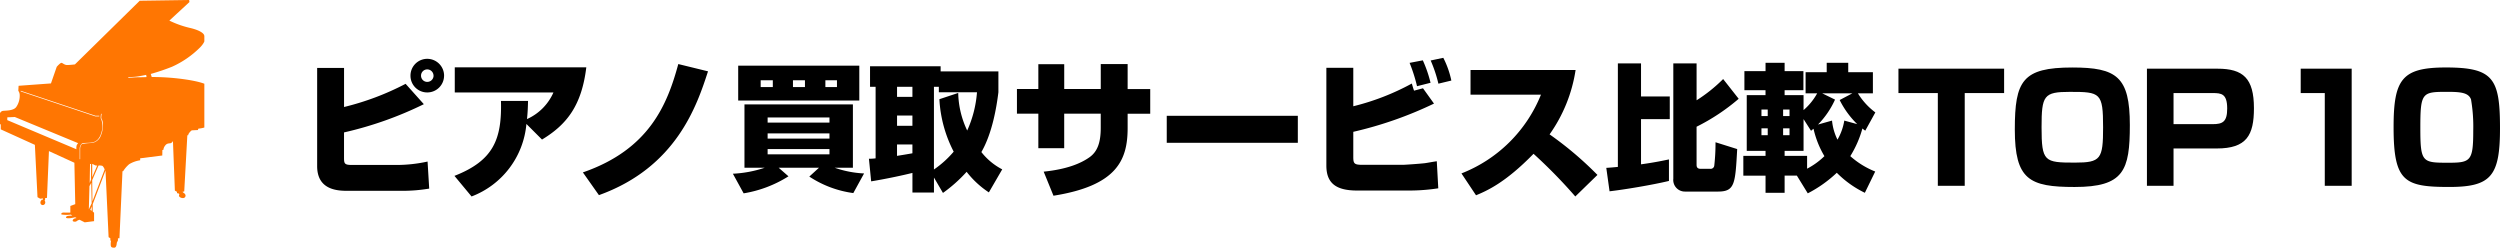
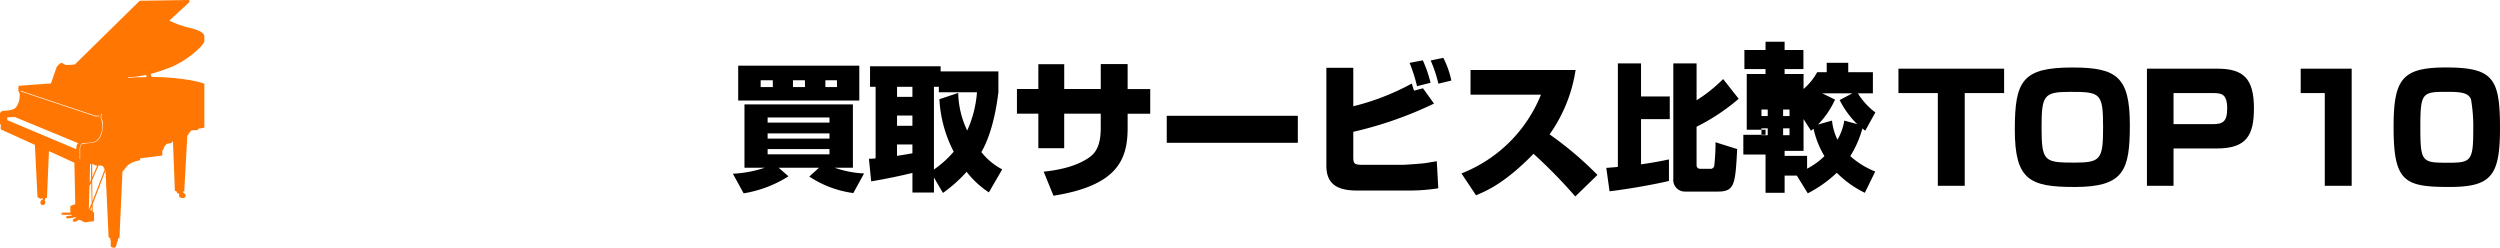
<svg xmlns="http://www.w3.org/2000/svg" width="403.72" height="40" viewBox="0 0 403.72 40">
  <defs>
    <clipPath id="a">
      <rect width="33" height="40" transform="translate(0.488)" fill="#ff7602" />
    </clipPath>
  </defs>
  <g transform="translate(-50 -18)">
-     <path d="M3.216-19.032V-3.168C3.216.72,6.576.816,8.136.816h8.832a26.048,26.048,0,0,0,4.344-.36l-.264-4.368a23.376,23.376,0,0,1-5.04.552H8.856c-1.224,0-1.3-.216-1.3-1.176v-4.08a58.487,58.487,0,0,0,12.888-4.56L17.5-16.464A43.569,43.569,0,0,1,7.56-12.72v-6.312Zm20.5,1.248A2.725,2.725,0,0,0,21-20.5a2.709,2.709,0,0,0-2.712,2.712A2.694,2.694,0,0,0,21-15.072,2.709,2.709,0,0,0,23.712-17.784Zm-1.7,0A1.014,1.014,0,0,1,21-16.776a1,1,0,0,1-1.008-1.008A1,1,0,0,1,21-18.792,1.014,1.014,0,0,1,22.008-17.784ZM28.152,1.728A13.818,13.818,0,0,0,37.008-9.984l2.52,2.52c4.056-2.448,6.408-5.544,7.152-11.664H25.44v4.056H41.376a8.411,8.411,0,0,1-4.272,4.3c.12-1.152.144-1.992.168-2.928H32.9c.168,6.24-1.248,9.648-7.512,12.1ZM48.72,1.512C61.272-3,64.56-13.032,66.336-18.48l-4.8-1.176C59.784-13.2,56.9-5.88,46.128-2.16Z" transform="translate(98 48)" />
    <path d="M17.64-14.976v-3.936H.576v3.936h6.36V0H11.28V-14.976ZM28.656-19.1c-8.064,0-9.288,2.16-9.288,10.008,0,8.136,2.376,9.288,9.648,9.288,7.968,0,8.928-2.664,8.928-10.008C37.944-17.616,35.808-19.1,28.656-19.1Zm4.968,9.648c0,5.136-.36,5.712-4.56,5.712-4.92,0-5.376-.144-5.376-5.712,0-5.136.36-5.712,4.56-5.712C33.192-15.168,33.624-15.024,33.624-9.456Zm7.08-9.456V0H45V-6.024h6.984c4.824,0,6-2.136,6-6.5,0-4.848-1.752-6.384-5.88-6.384Zm10.608,3.936c1.416,0,2.352.1,2.352,2.5,0,2.16-.744,2.52-2.352,2.52H45v-5.016Z" transform="translate(356 48)" />
    <path d="M4.536-18.912v3.936H8.424V0h4.344V-18.912Zm15,9.456c0,8.784,1.728,9.648,8.976,9.648,6.768,0,8.208-1.752,8.208-9.48,0-8.04-1.056-9.816-8.736-9.816C20.9-19.1,19.536-17.232,19.536-9.456Zm8.592-5.712c2.16,0,3.5.1,3.912,1.224a25.846,25.846,0,0,1,.36,5.016c0,4.92-.408,5.208-4.008,5.208-4.248,0-4.536-.048-4.536-5.664C23.856-15.048,24.144-15.168,28.128-15.168Z" transform="translate(417 48)" />
    <path d="M-81.24-15.624h-5.9v-4.008H-91.32v4.008h-3.456v3.984h3.456v5.568h4.176V-11.64h5.9v2.28c0,2.376-.528,3.816-1.776,4.728-1.44,1.032-3.7,1.968-7.44,2.352l1.584,3.888C-78.624-.024-76.9-4.152-76.9-9.336v-2.3h3.648v-3.984H-76.9v-4.032H-81.24Zm10.656,4.32v4.368h21.168V-11.3Zm25.776-7.752V-3.264c0,2.808,1.512,4.032,4.944,4.032h8.472a30.34,30.34,0,0,0,4.656-.36l-.24-4.368c-.72.1-1.392.24-1.92.312-1.056.12-3.336.264-3.5.264h-6.576c-1.32,0-1.488-.192-1.488-1.248v-4.08a61.864,61.864,0,0,0,13.032-4.56l-1.776-2.472-1.44.384c-.072-.144-.312-.96-.36-1.152a39.213,39.213,0,0,1-9.456,3.672v-6.216Zm16.824,2.424a20.273,20.273,0,0,0-1.248-3.624l-2.136.408a25.255,25.255,0,0,1,1.2,3.768Zm3.36-.36a14.617,14.617,0,0,0-1.3-3.672l-2.04.432a21.635,21.635,0,0,1,1.248,3.744ZM-20.64,1.536c1.68-.7,4.68-1.968,9.288-6.7A81.846,81.846,0,0,1-4.608,1.728l3.576-3.48A55.729,55.729,0,0,0-8.76-8.3,24.236,24.236,0,0,0-4.56-18.7H-21.528v3.984h11.376a22.762,22.762,0,0,1-12.84,12.72Z" transform="translate(309 48)" />
    <path d="M2.09,2.222A19.4,19.4,0,0,0,9.328-.528L7.744-1.914h6.512L12.694-.484A17.012,17.012,0,0,0,19.8,2.178L21.538-.99a16.715,16.715,0,0,1-4.752-.924h2.948v-10.23H2.222v10.23H5.5A19.055,19.055,0,0,1,.352-.946Zm3.872-9.68H15.95v.836H5.962Zm0-2.574H15.95V-9.2H5.962Zm0,5.1H15.95v.858H5.962ZM1.21-12.76H20.768v-5.632H1.21Zm8.844-3.278H11.99v1.1H10.054Zm-5.214,0H6.8v1.1H4.84Zm10.45,0h1.87v1.1H15.29ZM43.846-1.65A10.28,10.28,0,0,1,40.48-4.444c1.782-3.08,2.464-7.348,2.75-9.658v-3.366H33.9V-18.3h-11.4v3.322h.9v11.55a8.426,8.426,0,0,1-1.078.066L22.682.286c2.552-.418,5.368-1.034,6.666-1.364V2.09h3.476V-.33l1.452,2.486A23.536,23.536,0,0,0,38.1-1.254,14.746,14.746,0,0,0,41.69,2.068ZM33.7-12.98a20.7,20.7,0,0,0,2.31,8.47,16.12,16.12,0,0,1-3.19,2.882V-14.982h.792v.88h6.16A18.328,18.328,0,0,1,38.192-7.92a14.748,14.748,0,0,1-1.452-6.072Zm-4.356,2.64v1.65H26.862v-1.65Zm0,6.094c-1.474.264-2.112.352-2.486.418V-5.676h2.486Zm0-10.736v1.628H26.862v-1.628Z" transform="translate(168 47)" />
-     <path d="M.924,1.892C3.234,1.628,7.766.88,10.516.22V-3.256c-.77.154-2.112.462-4.51.792v-7.3h4.642V-13.42H6.006v-5.346H2.266v16.72c-.7.066-1.122.11-1.87.154ZM11.22-.132a1.872,1.872,0,0,0,1.892,2.068h5.324c2.728,0,2.794-1.254,3.1-6.864l-3.5-1.1a32.412,32.412,0,0,1-.2,3.762.588.588,0,0,1-.66.528h-1.54c-.66,0-.66-.44-.66-.7V-8.536a32.884,32.884,0,0,0,6.8-4.51l-2.508-3.19a24.684,24.684,0,0,1-4.29,3.432v-5.962H11.22ZM43.824-1.3A13.624,13.624,0,0,1,39.8-3.784,16.943,16.943,0,0,0,41.756-8.25a3.952,3.952,0,0,0,.462.352l1.628-2.948a10.984,10.984,0,0,1-2.816-3.08h2.42v-3.41H39.468v-1.518H35.992v1.518h-3.41v3.41h1.87a9.809,9.809,0,0,1-2.2,2.706v-2.42H29.194v-.792H32.23v-3.08H29.194v-1.342h-3.08v1.342H22.7v3.08h3.41v.792H23.078v9h3.036v.814H22.528v3.19h3.586V2.134h3.08V-.638h1.98l1.76,2.86A20.36,20.36,0,0,0,37.62-1.1a16.332,16.332,0,0,0,4.532,3.234ZM29.986-11.308v1.056H28.952v-1.056Zm2.838,7.48h-3.63v-.814h3.058V-9.768l1.21,1.892c.22-.2.286-.242.4-.33a15.176,15.176,0,0,0,1.76,4.422A11.755,11.755,0,0,1,32.824-1.76Zm-6.358-7.48v1.056H25.454v-1.056Zm0,3.036v1.1H25.454v-1.1Zm3.52,0v1.1H28.952v-1.1Zm4.6-.616a14.036,14.036,0,0,0,2.75-4.026l-2.068-1.012h4.862l-2.046,1.078A14.369,14.369,0,0,0,40.92-8.954l-2.09-.572a8.936,8.936,0,0,1-1.1,3.08,8.9,8.9,0,0,1-.88-3.08Z" transform="translate(309 47)" />
+     <path d="M.924,1.892C3.234,1.628,7.766.88,10.516.22V-3.256c-.77.154-2.112.462-4.51.792v-7.3h4.642V-13.42H6.006v-5.346H2.266v16.72c-.7.066-1.122.11-1.87.154ZM11.22-.132a1.872,1.872,0,0,0,1.892,2.068h5.324c2.728,0,2.794-1.254,3.1-6.864l-3.5-1.1a32.412,32.412,0,0,1-.2,3.762.588.588,0,0,1-.66.528h-1.54c-.66,0-.66-.44-.66-.7V-8.536a32.884,32.884,0,0,0,6.8-4.51l-2.508-3.19a24.684,24.684,0,0,1-4.29,3.432v-5.962H11.22ZM43.824-1.3A13.624,13.624,0,0,1,39.8-3.784,16.943,16.943,0,0,0,41.756-8.25a3.952,3.952,0,0,0,.462.352l1.628-2.948a10.984,10.984,0,0,1-2.816-3.08h2.42v-3.41H39.468v-1.518H35.992v1.518h-3.41h1.87a9.809,9.809,0,0,1-2.2,2.706v-2.42H29.194v-.792H32.23v-3.08H29.194v-1.342h-3.08v1.342H22.7v3.08h3.41v.792H23.078v9h3.036v.814H22.528v3.19h3.586V2.134h3.08V-.638h1.98l1.76,2.86A20.36,20.36,0,0,0,37.62-1.1a16.332,16.332,0,0,0,4.532,3.234ZM29.986-11.308v1.056H28.952v-1.056Zm2.838,7.48h-3.63v-.814h3.058V-9.768l1.21,1.892c.22-.2.286-.242.4-.33a15.176,15.176,0,0,0,1.76,4.422A11.755,11.755,0,0,1,32.824-1.76Zm-6.358-7.48v1.056H25.454v-1.056Zm0,3.036v1.1H25.454v-1.1Zm3.52,0v1.1H28.952v-1.1Zm4.6-.616a14.036,14.036,0,0,0,2.75-4.026l-2.068-1.012h4.862l-2.046,1.078A14.369,14.369,0,0,0,40.92-8.954l-2.09-.572a8.936,8.936,0,0,1-1.1,3.08,8.9,8.9,0,0,1-.88-3.08Z" transform="translate(309 47)" />
    <g transform="translate(49.99 18)">
      <g transform="translate(-0.478)" clip-path="url(#a)">
        <path d="M30.305,12.876a37.557,37.557,0,0,0-5.76-.44l-.157-.494a34.226,34.226,0,0,0,3.432-1.162,15.228,15.228,0,0,0,4.516-3.106c.9-.916.8-1.441.8-1.441s-.048-.263-.126-.549-.663-.812-2.377-1.195a15.52,15.52,0,0,1-3.243-1.162l3.249-3L30.587,0,22.608.12,12.142,10.4s-.8.1-1.249.1-.7-.308-.9-.35-.787.637-.787.637l-.934,2.684-5.226.383L3,14.667a1.158,1.158,0,0,1,.22.573A3.186,3.186,0,0,1,2.651,17.3c-.472.614-1.755.549-2.1.6a.622.622,0,0,0-.55.685v1.45l.165.056v.8l5.508,2.5.425,8.45.432.247.448-.048v.2H6.854c-.126,0-.11.112-.2.2a.475.475,0,0,0,0,.541.393.393,0,0,0,.645-.08.431.431,0,0,0-.066-.514l.09-.092V32l.306-.048L7.946,24.4l4.111,1.882.138,6.687-.792.292v1.068s-.482.022-.914,0-.52.079-.545.2.025.117.514.159a5.2,5.2,0,0,0,1.025-.035l.24.157s-.084,0-.5.031-.518.143-.518.277.331.149.666.117a6.117,6.117,0,0,0,.8-.154l.238.128-.228.053c-.224.054-.4.2-.4.377s.495.223.642.074a1.174,1.174,0,0,1,.472-.223l.828.415,1.513-.192V34.365l-.223-.223V32.983l2.069-5.447L17.581,38.3l.283.175v.39h.11a2.955,2.955,0,0,0-.048.756c.04.311.181.375.575.375s.4-.781.4-.781l.188-.391v-.349h.245l.487-10.831h.11a4.862,4.862,0,0,1,.976-1.131,4.807,4.807,0,0,1,1.771-.629v-.318l3.572-.454.016-.893.159-.015a1.333,1.333,0,0,1,.3-.709c.3-.406.662-.31.9-.381a.639.639,0,0,0,.346-.351l.312,8.019.342.191v.22s.024.023.156.023.231.159.231.159-.027,0-.052.138a.265.265,0,0,0,.073.271.8.8,0,0,0,.573.2.392.392,0,0,0,.376-.531.739.739,0,0,0-.34-.345l-.132-.132.285-.064.5-9.07h.133a.8.8,0,0,1,.164-.368,1.817,1.817,0,0,1,.421-.427L32,21l.079-.228a4.535,4.535,0,0,0,1-.191c.308-.133.409-.282.409-.372v-.4l.1-.049a.425.425,0,0,0,.262-.35V14.286c0-.477-.614-.931-3.541-1.41M12.458,23.387a1.479,1.479,0,0,0-.071.718L1.221,19.4v-.452l1.216-.053,10.225,4.224a1.964,1.964,0,0,0-.2.27M3.392,14.765v-.108l12.064,4.032h.614V18.8h-.614ZM14.777,29.525l.074,3.3-.462.972.1-3.744Zm-.25.017.054-3.053.168-.019,0,2.532Zm.33,4.5-.236-.152.236-.554ZM13.276,23.265a1.106,1.106,0,0,0-.289.736V25.71h-.078V24a1.145,1.145,0,0,1,.324-.786c.188-.191.945-.1,1.638-.2s1.279-.584,1.563-1.7a3.014,3.014,0,0,0-.073-2.092c-.127-.127,0-.844,0-.844l.1,0a4.261,4.261,0,0,0-.065.71,1.893,1.893,0,0,1,.278,1.078,4.563,4.563,0,0,1-.483,2.044,1.882,1.882,0,0,1-1.308.883,8.661,8.661,0,0,0-1.609.176m2.462,3.471-.8,1.873V26.459l.546.265Zm-.769,5.793-.033-3.448,1.017-2.351a1.778,1.778,0,0,1,.593.038c.2.076.4.585.4.585Zm7.413-20.052c-.639,0-1.614.1-1.614.1v-.127s.527,0,1.165-.064,1.714-.3,1.714-.3l.063.358s-.69.032-1.329.032" transform="translate(0.445)" fill="#ff7602" />
      </g>
    </g>
  </g>
</svg>